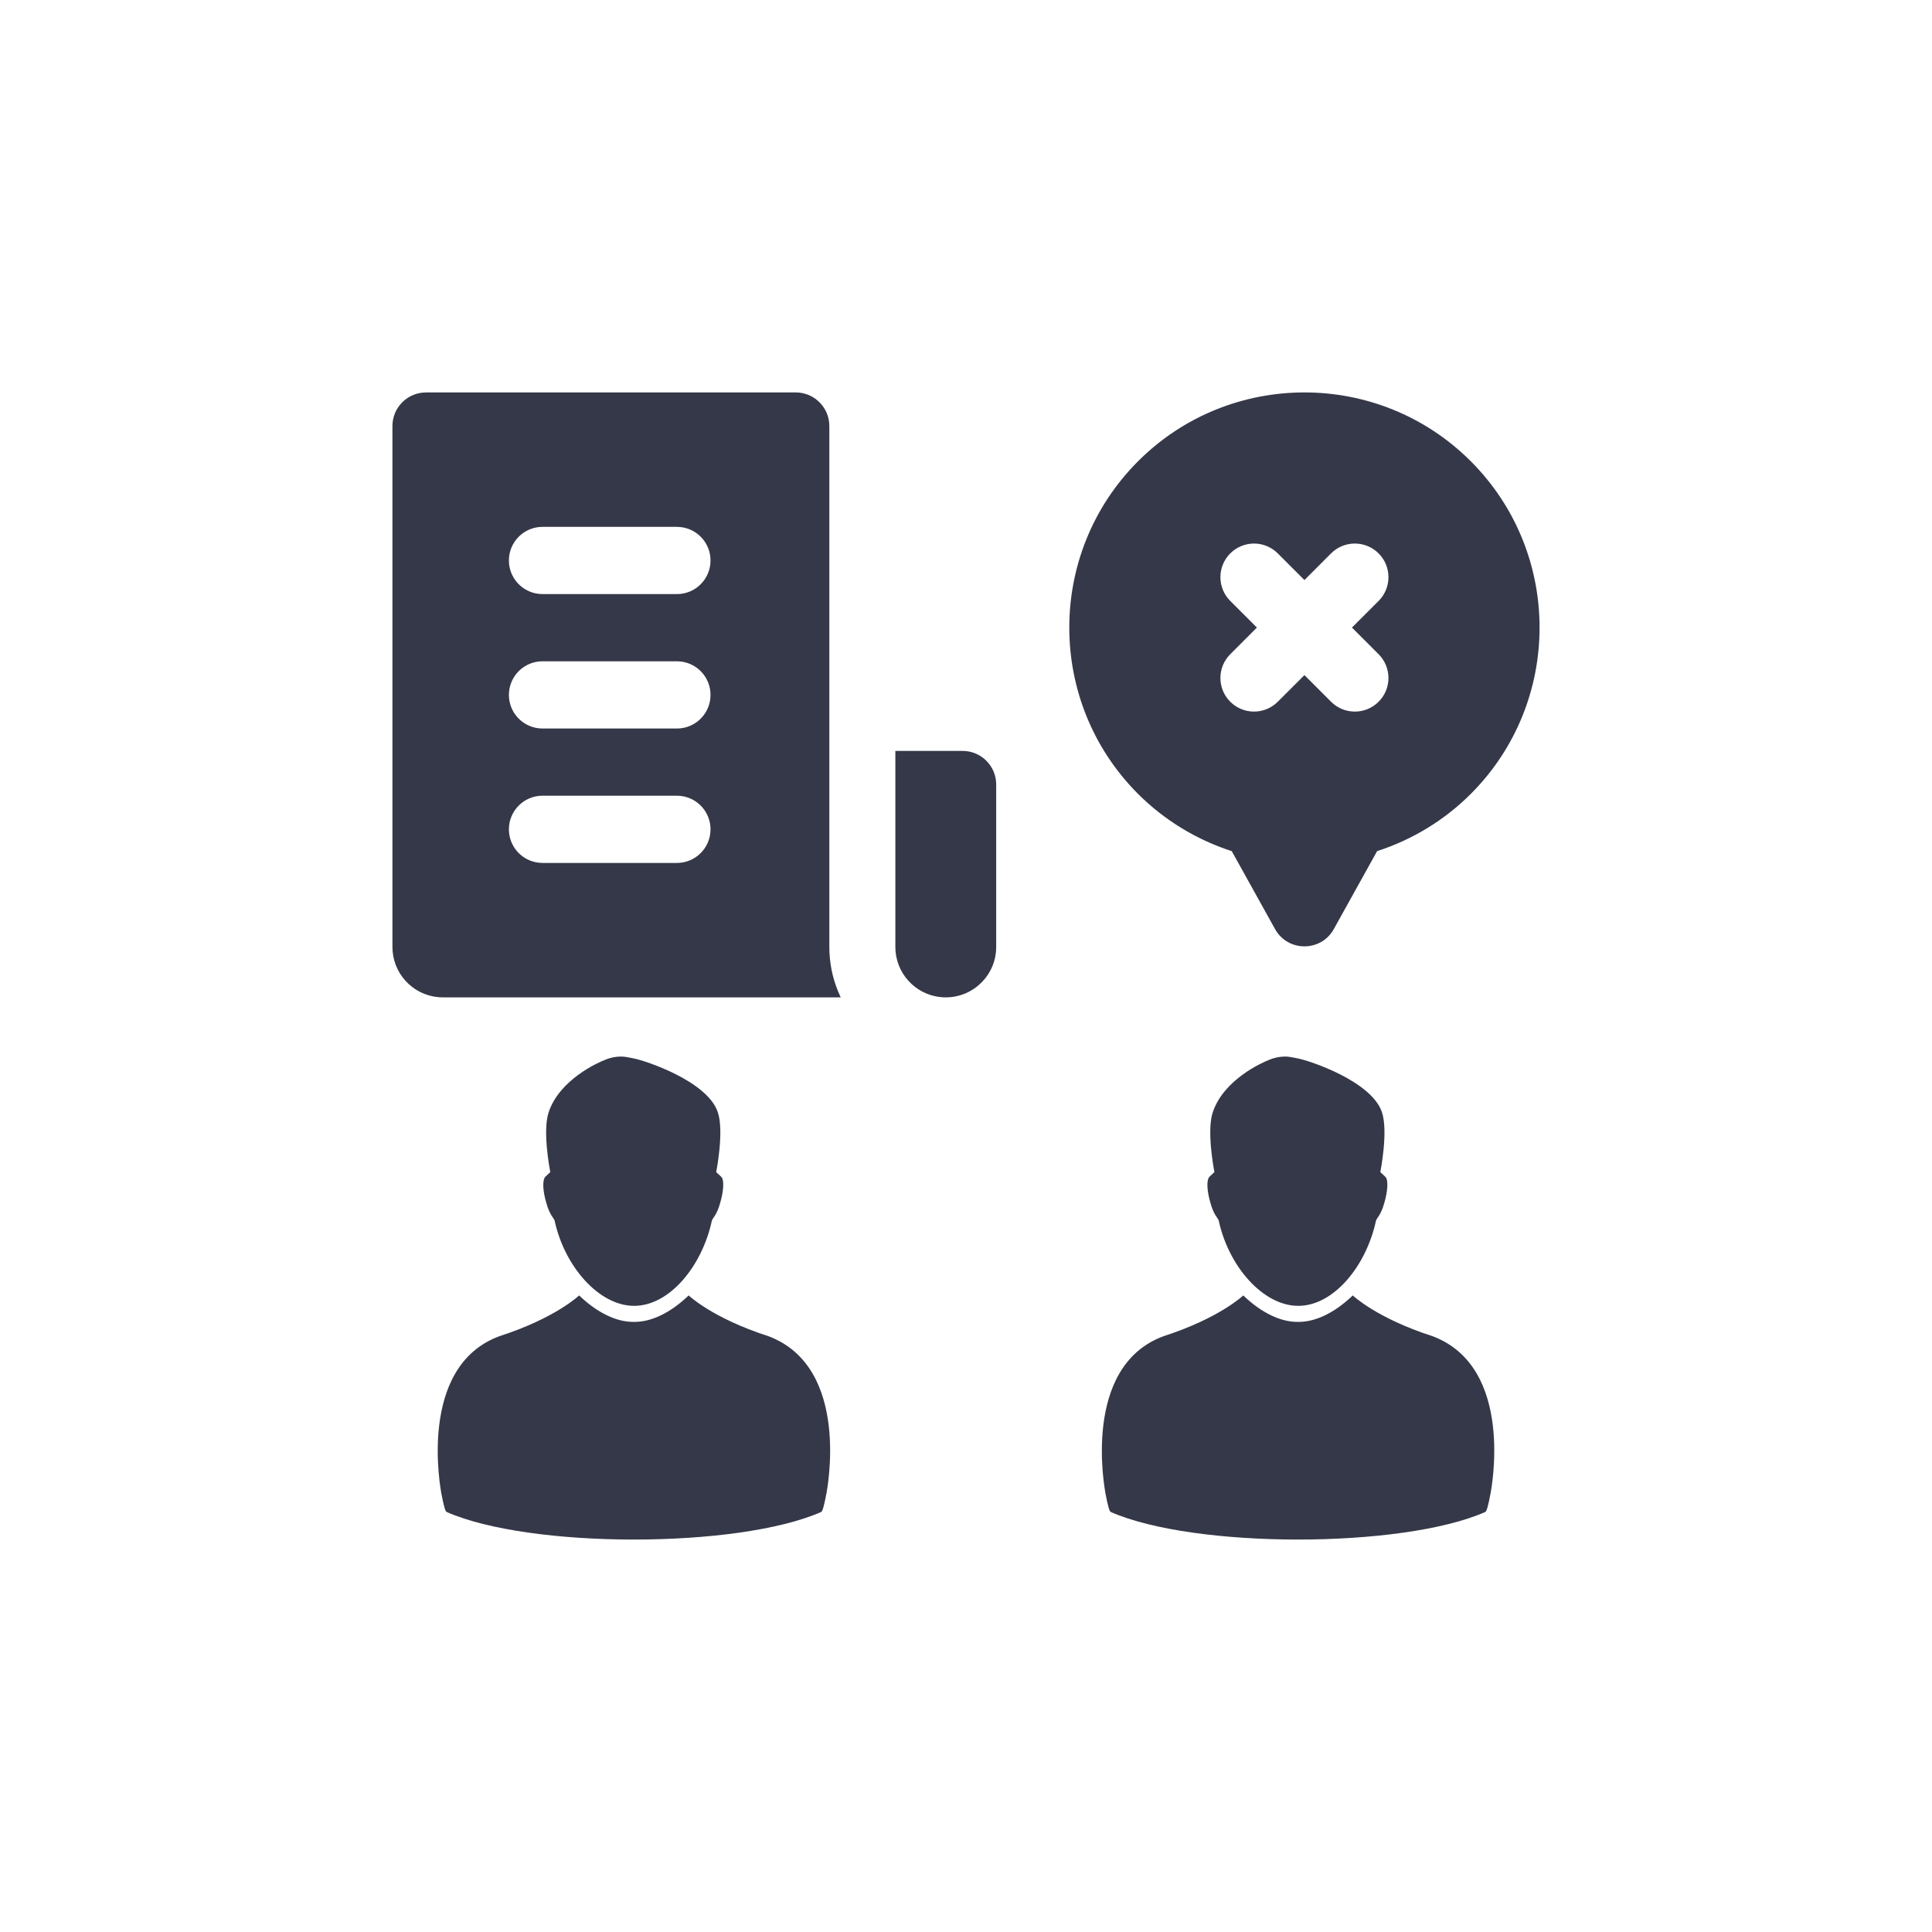
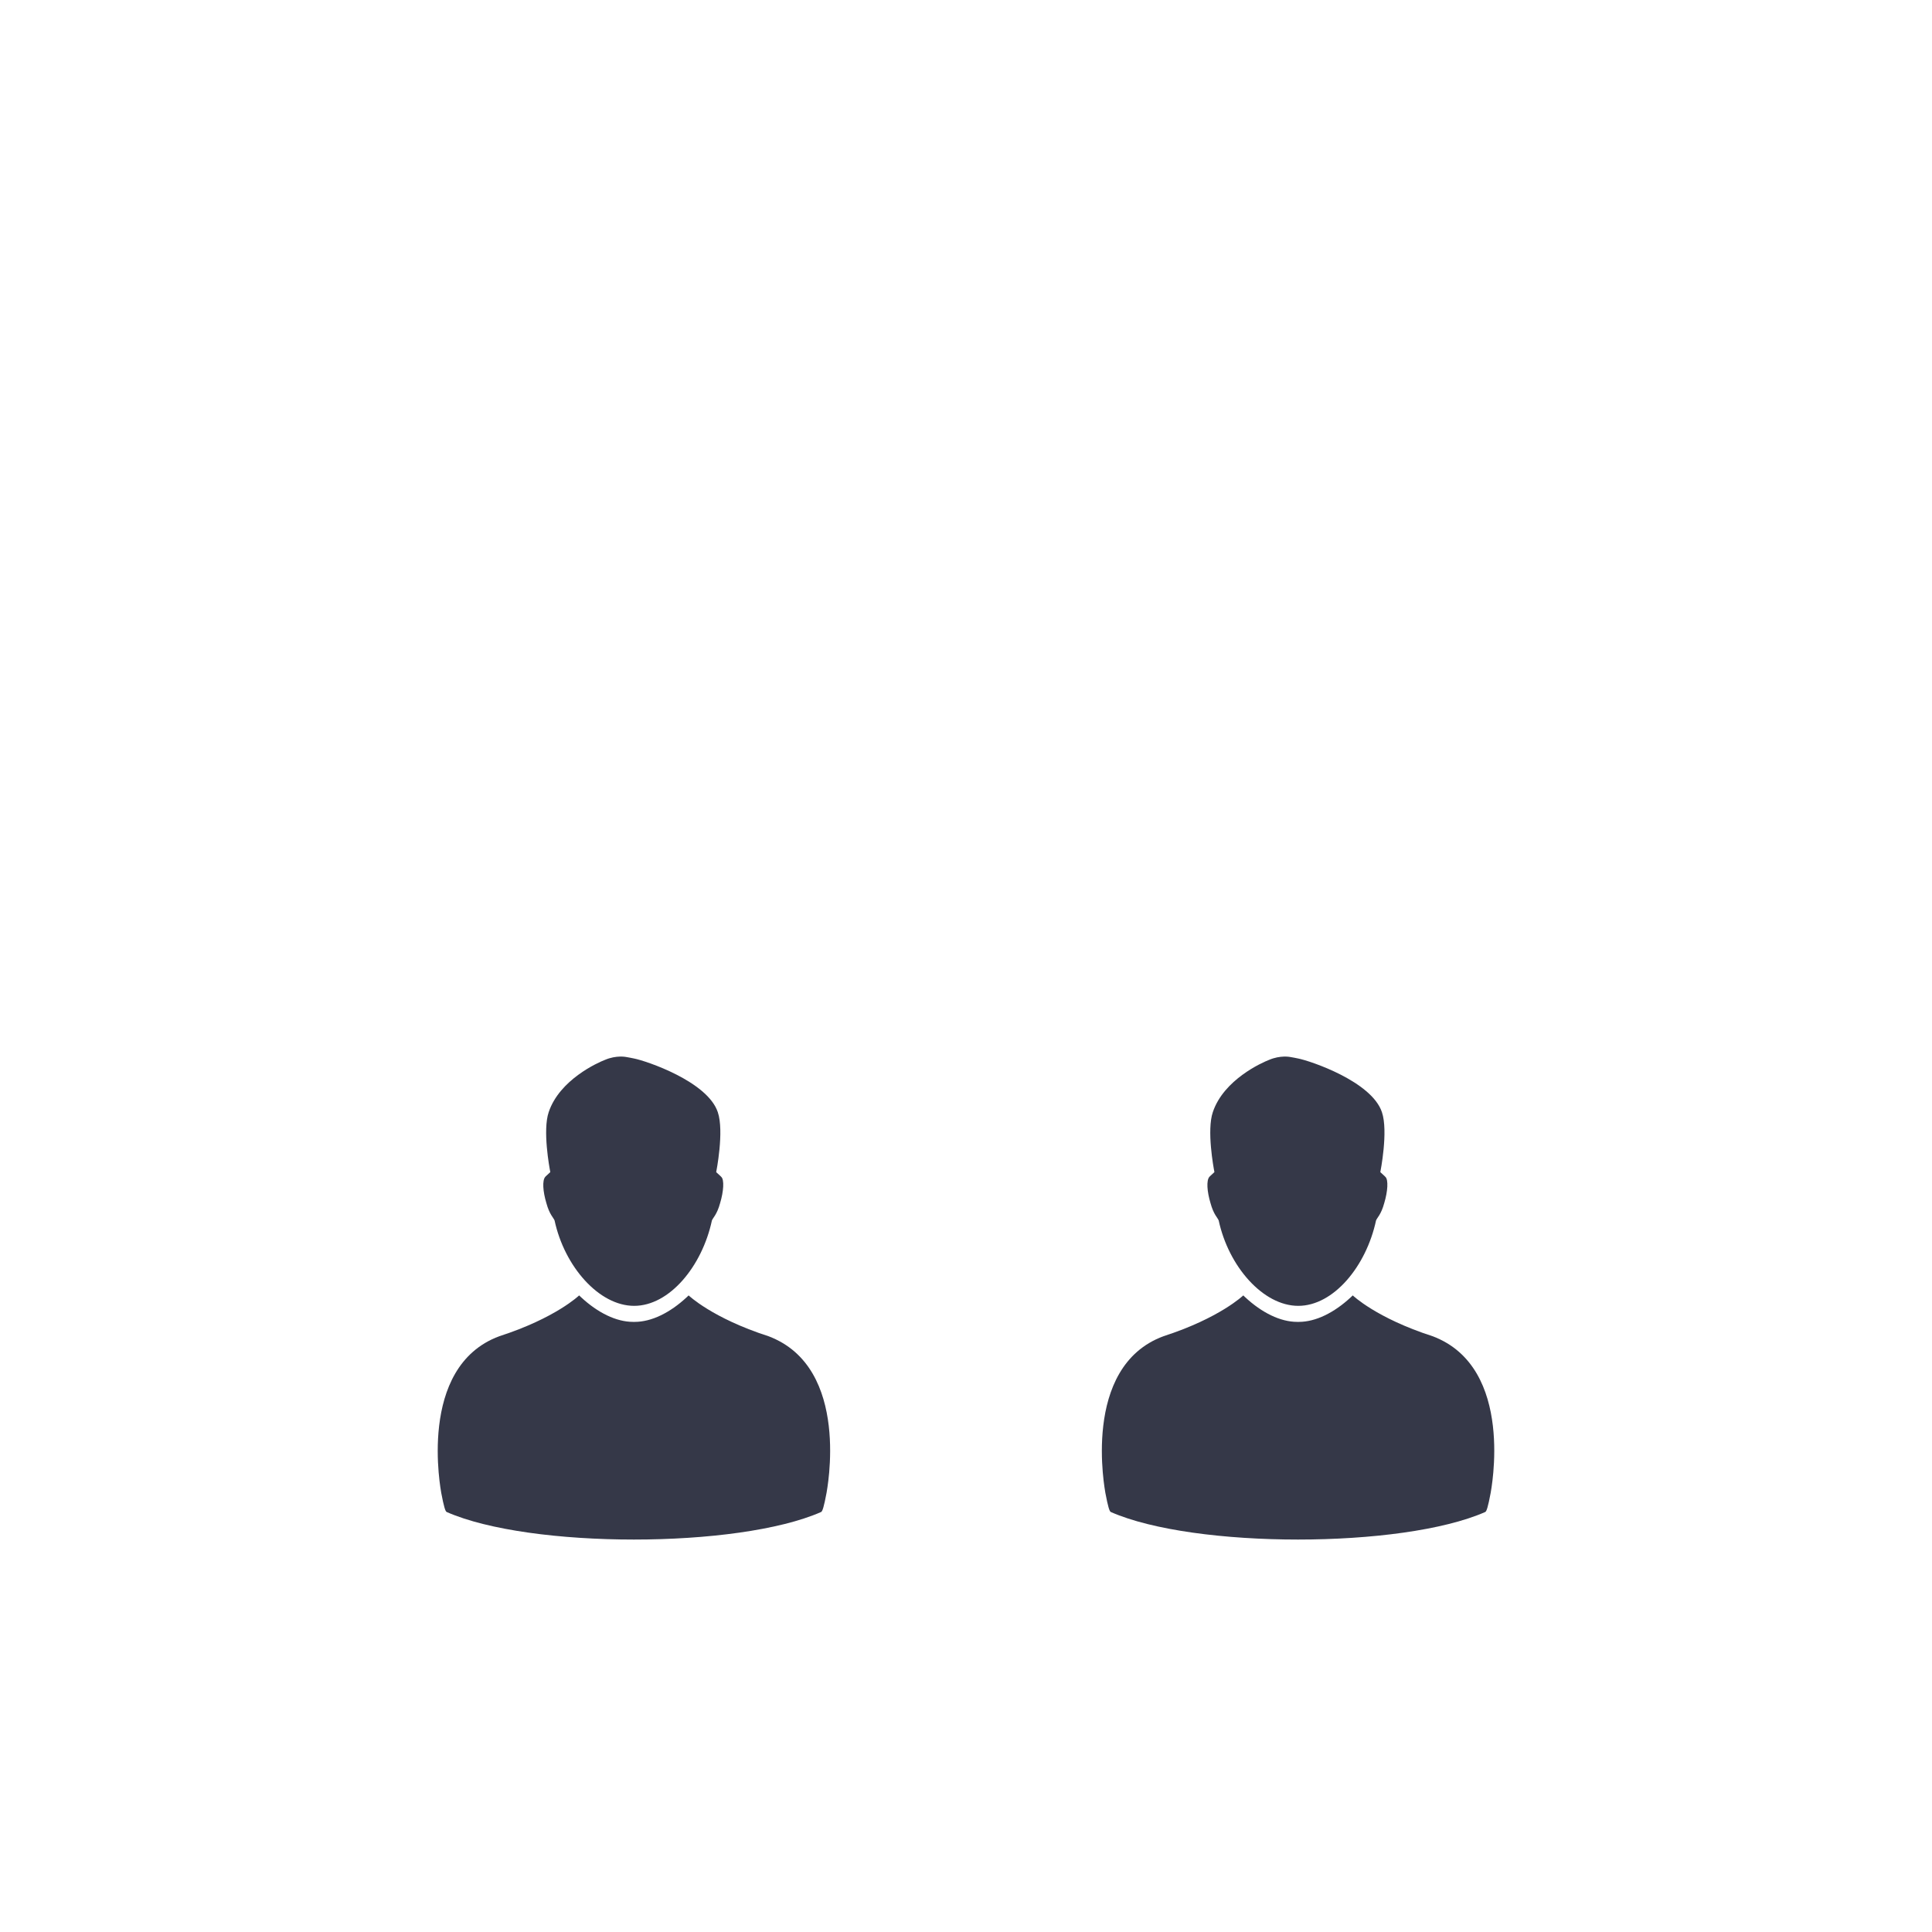
<svg xmlns="http://www.w3.org/2000/svg" width="64px" height="64px" viewBox="0 0 64 64">
  <title>icon-news</title>
  <g id="Complycube" stroke="none" stroke-width="1" fill="none" fill-rule="evenodd">
    <g id="Complycube---Feature" transform="translate(-189, -5490)">
      <g id="Media" transform="translate(189, 5272)">
        <g id="icon-news" transform="translate(0, 218)">
          <rect id="bounds" x="0" y="0" width="64" height="64" rx="2" />
          <g id="fake-news" transform="translate(13, 13)" fill="#353848" fill-rule="nonzero">
-             <path d="M18.887,11.875 C19.461,11.875 19.933,12.309 19.994,12.867 L20,12.988 L20,18.369 C20,19.291 19.252,20.039 18.33,20.039 C17.456,20.039 16.739,19.368 16.666,18.513 L16.66,18.369 L16.66,11.875 L18.887,11.875 Z M13.359,0 C13.933,0 14.406,0.434 14.466,0.992 L14.473,1.113 L14.473,18.369 C14.473,18.881 14.572,19.37 14.753,19.818 L14.849,20.039 L1.67,20.039 C0.796,20.039 0.079,19.368 0.006,18.513 L-4.54747351e-13,18.369 L-4.54747351e-13,1.113 C-4.54747351e-13,0.539 0.434,0.067 0.992,0.007 L1.113,0 L13.359,0 Z M24.7,2.279 C27.739,-0.76 32.683,-0.76 35.721,2.279 C38.76,5.317 38.76,10.261 35.721,13.3 C34.854,14.167 33.789,14.816 32.618,15.195 L32.618,15.195 L31.184,17.777 C30.76,18.54 29.662,18.54 29.238,17.777 L29.238,17.777 L27.803,15.195 C26.633,14.816 25.568,14.167 24.7,13.3 C21.662,10.261 21.662,5.317 24.7,2.279 Z M9.424,13.359 L4.971,13.359 C4.356,13.359 3.858,13.858 3.858,14.473 C3.858,15.046 4.292,15.519 4.85,15.579 L4.971,15.586 L9.424,15.586 C10.039,15.586 10.537,15.087 10.537,14.473 C10.537,13.899 10.103,13.426 9.545,13.366 L9.424,13.359 Z M9.424,8.906 L4.971,8.906 C4.356,8.906 3.858,9.405 3.858,10.02 C3.858,10.593 4.292,11.066 4.85,11.126 L4.971,11.133 L9.424,11.133 C10.039,11.133 10.537,10.634 10.537,10.02 C10.537,9.446 10.103,8.973 9.545,8.913 L9.424,8.906 Z M32.668,5.332 C32.233,4.897 31.528,4.897 31.093,5.332 L31.093,5.332 L30.211,6.215 L29.328,5.332 C28.893,4.897 28.188,4.897 27.754,5.332 C27.319,5.767 27.319,6.472 27.754,6.907 L27.754,6.907 L28.636,7.789 L27.754,8.672 C27.319,9.107 27.319,9.812 27.754,10.246 C28.188,10.681 28.893,10.681 29.328,10.246 L29.328,10.246 L30.211,9.364 L31.093,10.246 C31.528,10.681 32.233,10.681 32.668,10.246 C33.103,9.812 33.103,9.107 32.668,8.672 L32.668,8.672 L31.785,7.789 L32.668,6.907 C33.103,6.472 33.103,5.767 32.668,5.332 Z M9.424,4.453 L4.971,4.453 C4.356,4.453 3.858,4.952 3.858,5.566 C3.858,6.14 4.292,6.613 4.85,6.673 L4.971,6.68 L9.424,6.68 C10.039,6.68 10.537,6.181 10.537,5.566 C10.537,4.993 10.103,4.52 9.545,4.46 L9.424,4.453 Z" id="Combined-Shape" />
            <path d="M9.812,29.912 C9.812,29.912 10.588,30.661 12.453,31.263 C15.218,32.297 14.38,36.418 14.381,36.45 C14.295,36.911 14.244,37.07 14.2,37.087 C11.434,38.304 4.563,38.304 1.797,37.087 C1.753,37.07 1.703,36.911 1.616,36.45 C1.617,36.418 0.79,32.28 3.544,31.263 C5.409,30.661 6.185,29.912 6.185,29.912 L6.185,29.912 L6.247,29.971 C6.801,30.486 7.414,30.789 7.972,30.789 L7.972,30.789 L8.025,30.789 C8.583,30.789 9.196,30.486 9.75,29.971 L9.75,29.971 Z M7.042,22.109 C7.414,21.949 7.734,22.013 7.734,22.013 C7.75,22.013 7.998,22.062 7.998,22.063 C8.406,22.142 10.438,22.824 10.778,23.842 C10.995,24.479 10.725,25.827 10.725,25.827 L10.725,25.827 L10.732,25.835 C10.745,25.848 10.779,25.879 10.868,25.96 L10.868,25.96 L10.891,25.984 C10.999,26.077 10.97,26.47 10.855,26.853 C10.751,27.237 10.616,27.34 10.583,27.43 C10.255,28.955 9.172,30.258 8.007,30.258 C6.842,30.258 5.699,28.955 5.371,27.43 C5.338,27.34 5.203,27.237 5.099,26.853 C4.984,26.47 4.958,26.102 5.063,25.984 L5.063,25.984 L5.086,25.96 C5.241,25.819 5.229,25.827 5.229,25.827 L5.227,25.814 C5.199,25.671 4.972,24.442 5.176,23.842 C5.535,22.768 6.8,22.201 7.042,22.109 Z" id="Combined-Shape" />
            <path d="M31.812,29.912 C31.812,29.912 32.588,30.661 34.453,31.263 C37.218,32.297 36.38,36.418 36.381,36.45 C36.295,36.911 36.244,37.07 36.2,37.087 C33.434,38.304 26.563,38.304 23.797,37.087 C23.753,37.07 23.703,36.911 23.616,36.45 C23.617,36.418 22.79,32.28 25.544,31.263 C27.409,30.661 28.185,29.912 28.185,29.912 L28.185,29.912 L28.247,29.971 C28.801,30.486 29.414,30.789 29.972,30.789 L29.972,30.789 L30.025,30.789 C30.583,30.789 31.196,30.486 31.75,29.971 L31.75,29.971 Z M29.042,22.109 C29.414,21.949 29.734,22.013 29.734,22.013 C29.75,22.013 29.998,22.062 29.998,22.063 C30.406,22.142 32.438,22.824 32.778,23.842 C32.995,24.479 32.725,25.827 32.725,25.827 L32.725,25.827 L32.732,25.835 C32.745,25.848 32.779,25.879 32.868,25.96 L32.868,25.96 L32.891,25.984 C32.999,26.077 32.97,26.47 32.855,26.853 C32.751,27.237 32.616,27.34 32.583,27.43 C32.255,28.955 31.172,30.258 30.007,30.258 C28.842,30.258 27.699,28.955 27.371,27.43 C27.338,27.34 27.203,27.237 27.099,26.853 C26.984,26.47 26.958,26.102 27.063,25.984 L27.063,25.984 L27.086,25.96 C27.241,25.819 27.229,25.827 27.229,25.827 L27.227,25.814 C27.199,25.671 26.972,24.442 27.176,23.842 C27.535,22.768 28.8,22.201 29.042,22.109 Z" id="Combined-Shape" />
          </g>
        </g>
      </g>
    </g>
  </g>
</svg>